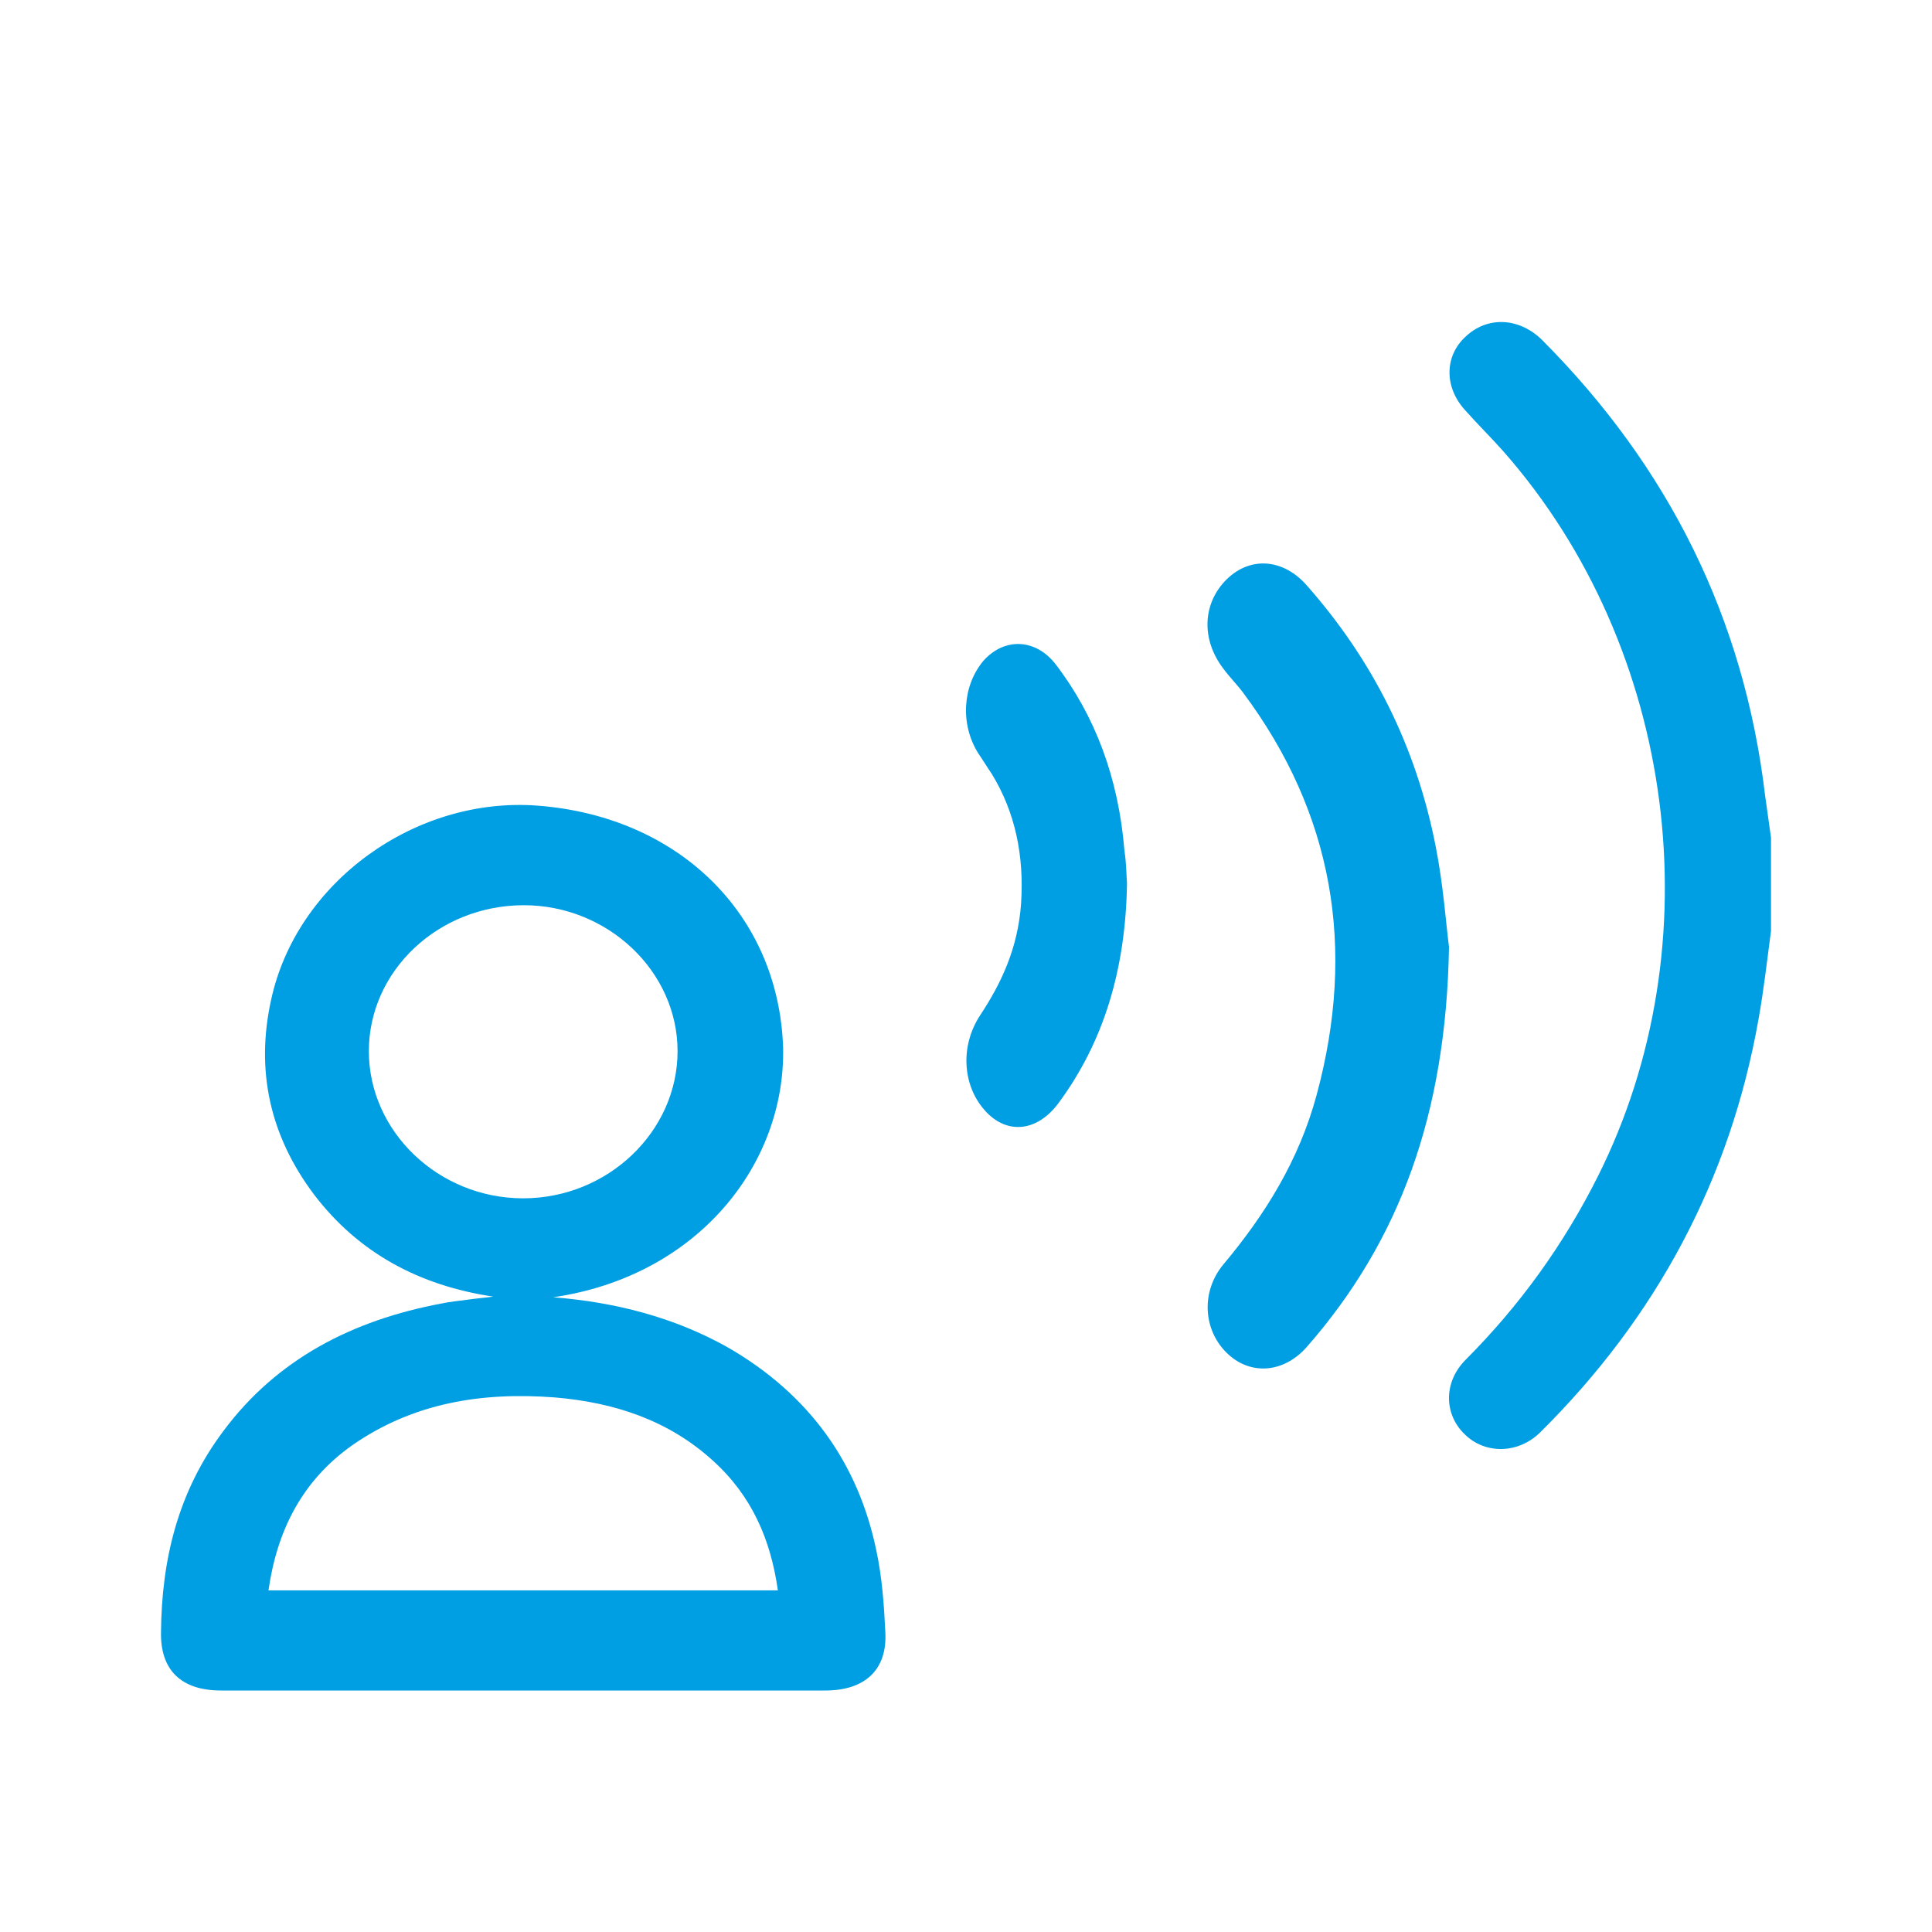
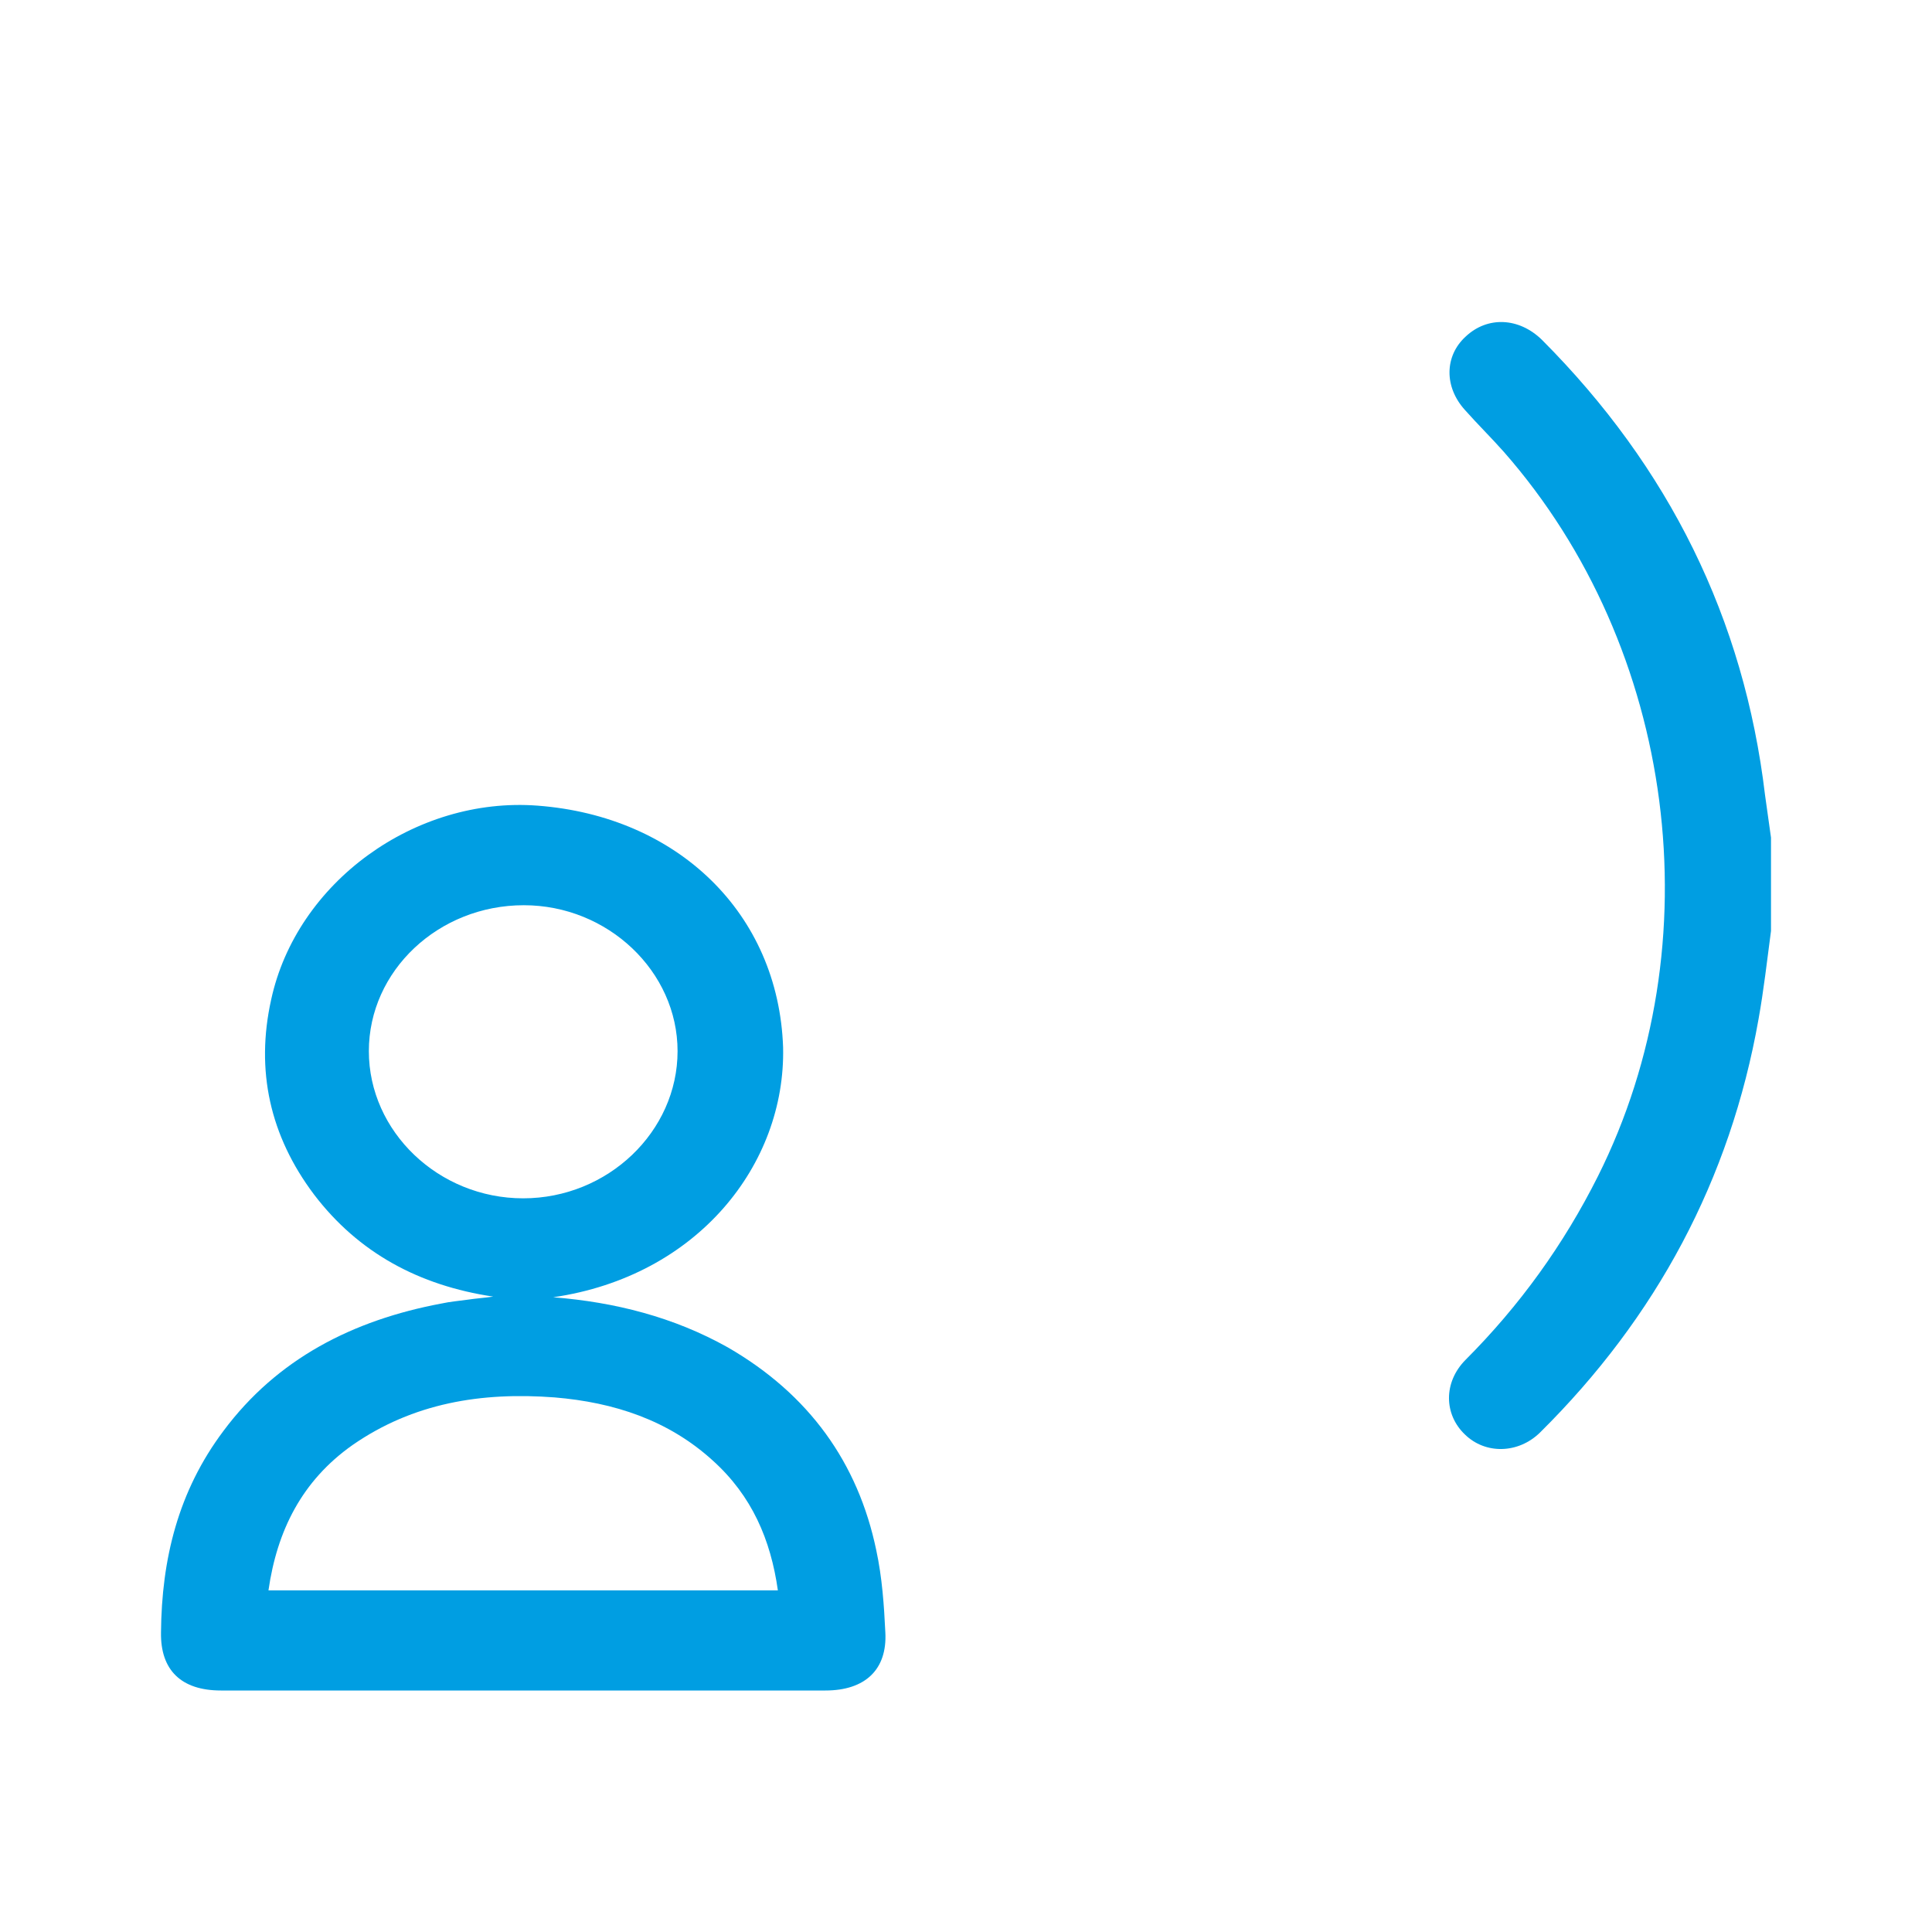
<svg xmlns="http://www.w3.org/2000/svg" width="24" height="24" viewBox="0 0 24 24" fill="none">
  <path d="M22 11.565C21.951 11.933 21.91 12.3 21.845 12.661C21.493 14.652 20.577 16.364 19.13 17.796C18.86 18.06 18.452 18.068 18.198 17.82C17.937 17.572 17.928 17.172 18.206 16.892C18.877 16.22 19.425 15.46 19.85 14.612C21.297 11.725 20.823 8.053 18.681 5.613C18.525 5.437 18.354 5.269 18.198 5.093C17.937 4.805 17.945 4.421 18.206 4.182C18.476 3.926 18.869 3.942 19.155 4.222C20.733 5.805 21.665 7.685 21.926 9.877C21.951 10.053 21.976 10.229 22 10.405C22 10.805 22 11.189 22 11.565Z" fill="#009EE2" />
-   <path d="M6.872 16.115C7.64 16.176 8.369 16.361 9.04 16.737C10.052 17.321 10.659 18.173 10.885 19.256C10.958 19.594 10.982 19.94 10.998 20.278C11.023 20.739 10.748 21 10.254 21C8.166 21 6.07 21 3.983 21C3.57 21 3.157 21 2.745 21C2.251 21 1.992 20.747 2 20.278C2.008 19.372 2.211 18.527 2.777 17.774C3.441 16.883 4.379 16.399 5.488 16.192C5.593 16.169 5.698 16.161 5.803 16.146C5.909 16.13 6.014 16.123 6.127 16.107C5.205 15.969 4.452 15.562 3.902 14.84C3.352 14.11 3.174 13.296 3.368 12.42C3.683 10.961 5.156 9.893 6.677 10.008C8.417 10.139 9.671 11.345 9.728 13.012C9.76 14.463 8.668 15.854 6.872 16.115ZM3.335 19.756C5.447 19.756 7.551 19.756 9.663 19.756C9.574 19.126 9.34 18.581 8.854 18.143C8.304 17.643 7.632 17.421 6.888 17.359C5.981 17.29 5.132 17.428 4.379 17.951C3.748 18.396 3.441 19.018 3.335 19.756ZM6.499 14.886C7.551 14.886 8.417 14.056 8.417 13.058C8.417 12.067 7.551 11.245 6.507 11.245C5.447 11.245 4.582 12.059 4.582 13.058C4.582 14.056 5.447 14.886 6.499 14.886Z" fill="#009EE2" />
-   <path d="M18 11.762C17.965 13.839 17.387 15.416 16.232 16.734C15.943 17.061 15.523 17.09 15.234 16.801C14.945 16.513 14.918 16.042 15.199 15.705C15.715 15.089 16.135 14.416 16.354 13.608C16.853 11.771 16.556 10.098 15.444 8.607C15.365 8.501 15.277 8.415 15.199 8.309C14.918 7.944 14.936 7.492 15.242 7.193C15.54 6.905 15.951 6.943 16.24 7.28C17.046 8.194 17.589 9.261 17.834 10.511C17.93 10.992 17.965 11.502 18 11.762Z" fill="#009EE2" />
-   <path d="M14 10.969C13.984 12.045 13.709 12.944 13.152 13.699C12.886 14.061 12.506 14.102 12.232 13.792C11.957 13.482 11.925 12.996 12.175 12.613C12.442 12.21 12.644 11.776 12.684 11.228C12.724 10.628 12.611 10.09 12.321 9.615C12.264 9.532 12.208 9.439 12.151 9.356C11.925 8.994 11.957 8.519 12.216 8.209C12.474 7.919 12.862 7.929 13.112 8.25C13.604 8.891 13.895 9.666 13.968 10.566C13.992 10.721 13.992 10.866 14 10.969Z" fill="#009EE2" />
+   <path d="M6.872 16.115C7.64 16.176 8.369 16.361 9.04 16.737C10.052 17.321 10.659 18.173 10.885 19.256C10.958 19.594 10.982 19.94 10.998 20.278C11.023 20.739 10.748 21 10.254 21C3.57 21 3.157 21 2.745 21C2.251 21 1.992 20.747 2 20.278C2.008 19.372 2.211 18.527 2.777 17.774C3.441 16.883 4.379 16.399 5.488 16.192C5.593 16.169 5.698 16.161 5.803 16.146C5.909 16.13 6.014 16.123 6.127 16.107C5.205 15.969 4.452 15.562 3.902 14.84C3.352 14.11 3.174 13.296 3.368 12.42C3.683 10.961 5.156 9.893 6.677 10.008C8.417 10.139 9.671 11.345 9.728 13.012C9.76 14.463 8.668 15.854 6.872 16.115ZM3.335 19.756C5.447 19.756 7.551 19.756 9.663 19.756C9.574 19.126 9.34 18.581 8.854 18.143C8.304 17.643 7.632 17.421 6.888 17.359C5.981 17.29 5.132 17.428 4.379 17.951C3.748 18.396 3.441 19.018 3.335 19.756ZM6.499 14.886C7.551 14.886 8.417 14.056 8.417 13.058C8.417 12.067 7.551 11.245 6.507 11.245C5.447 11.245 4.582 12.059 4.582 13.058C4.582 14.056 5.447 14.886 6.499 14.886Z" fill="#009EE2" />
</svg>